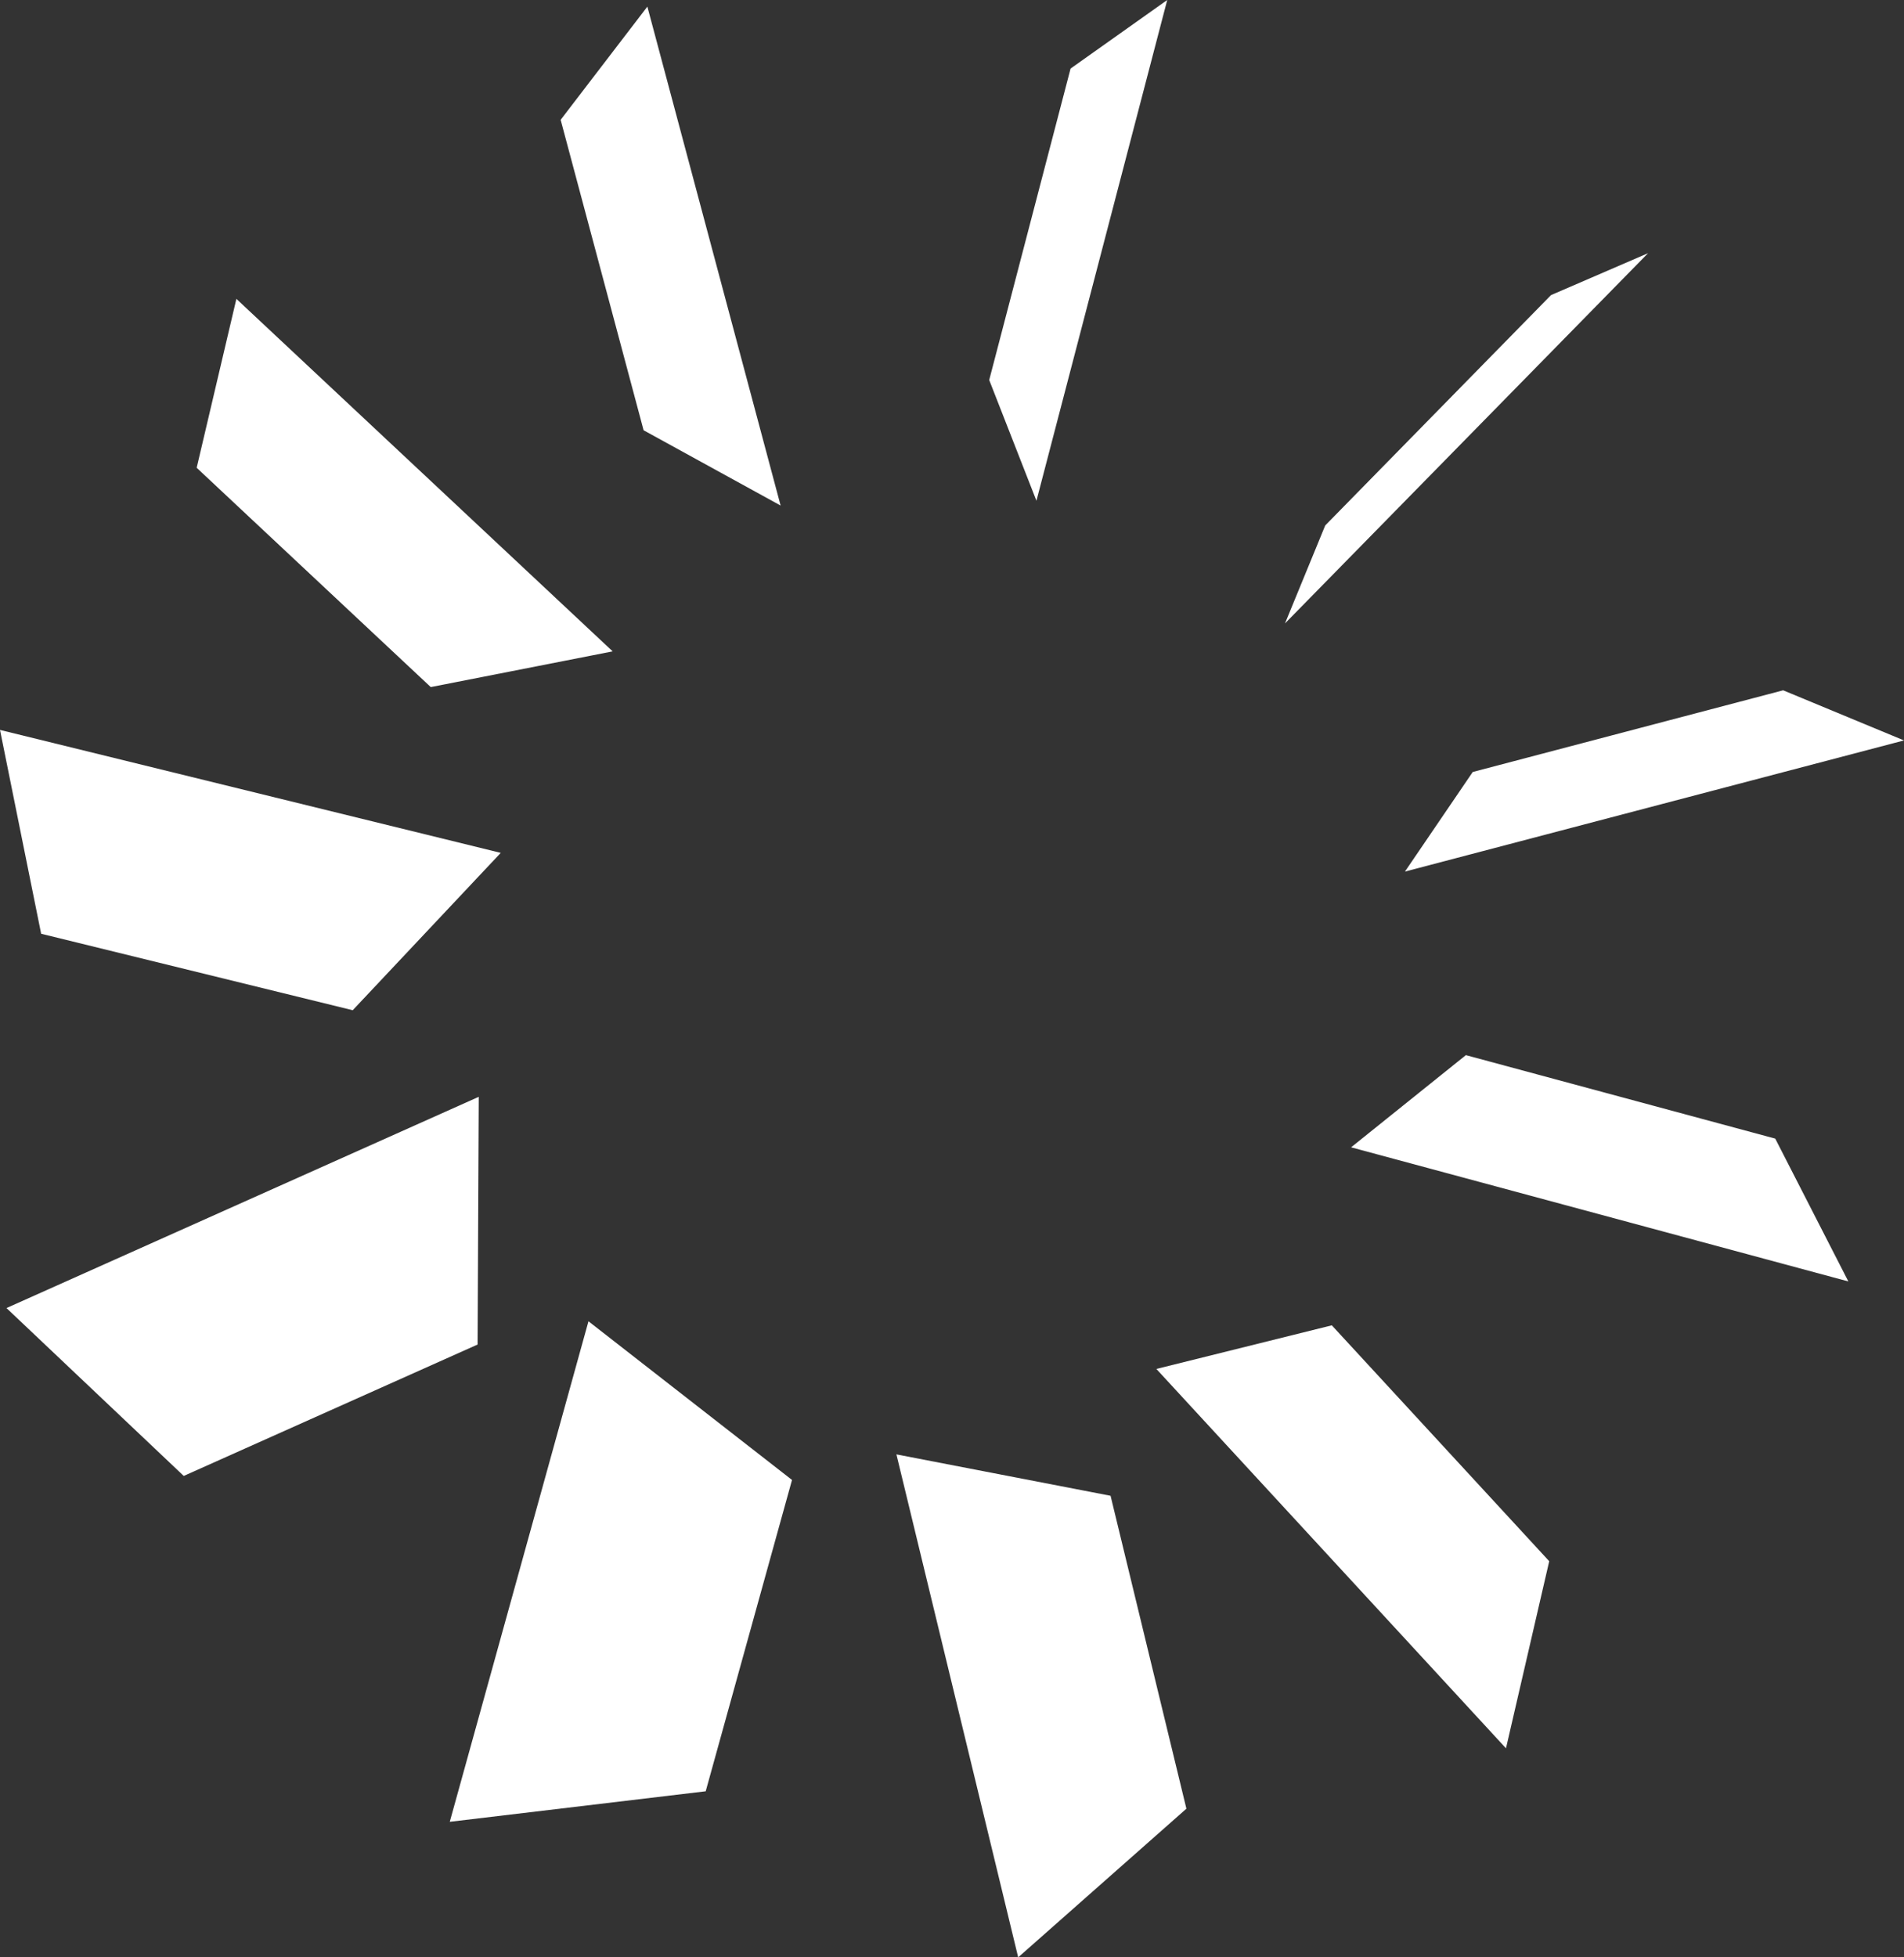
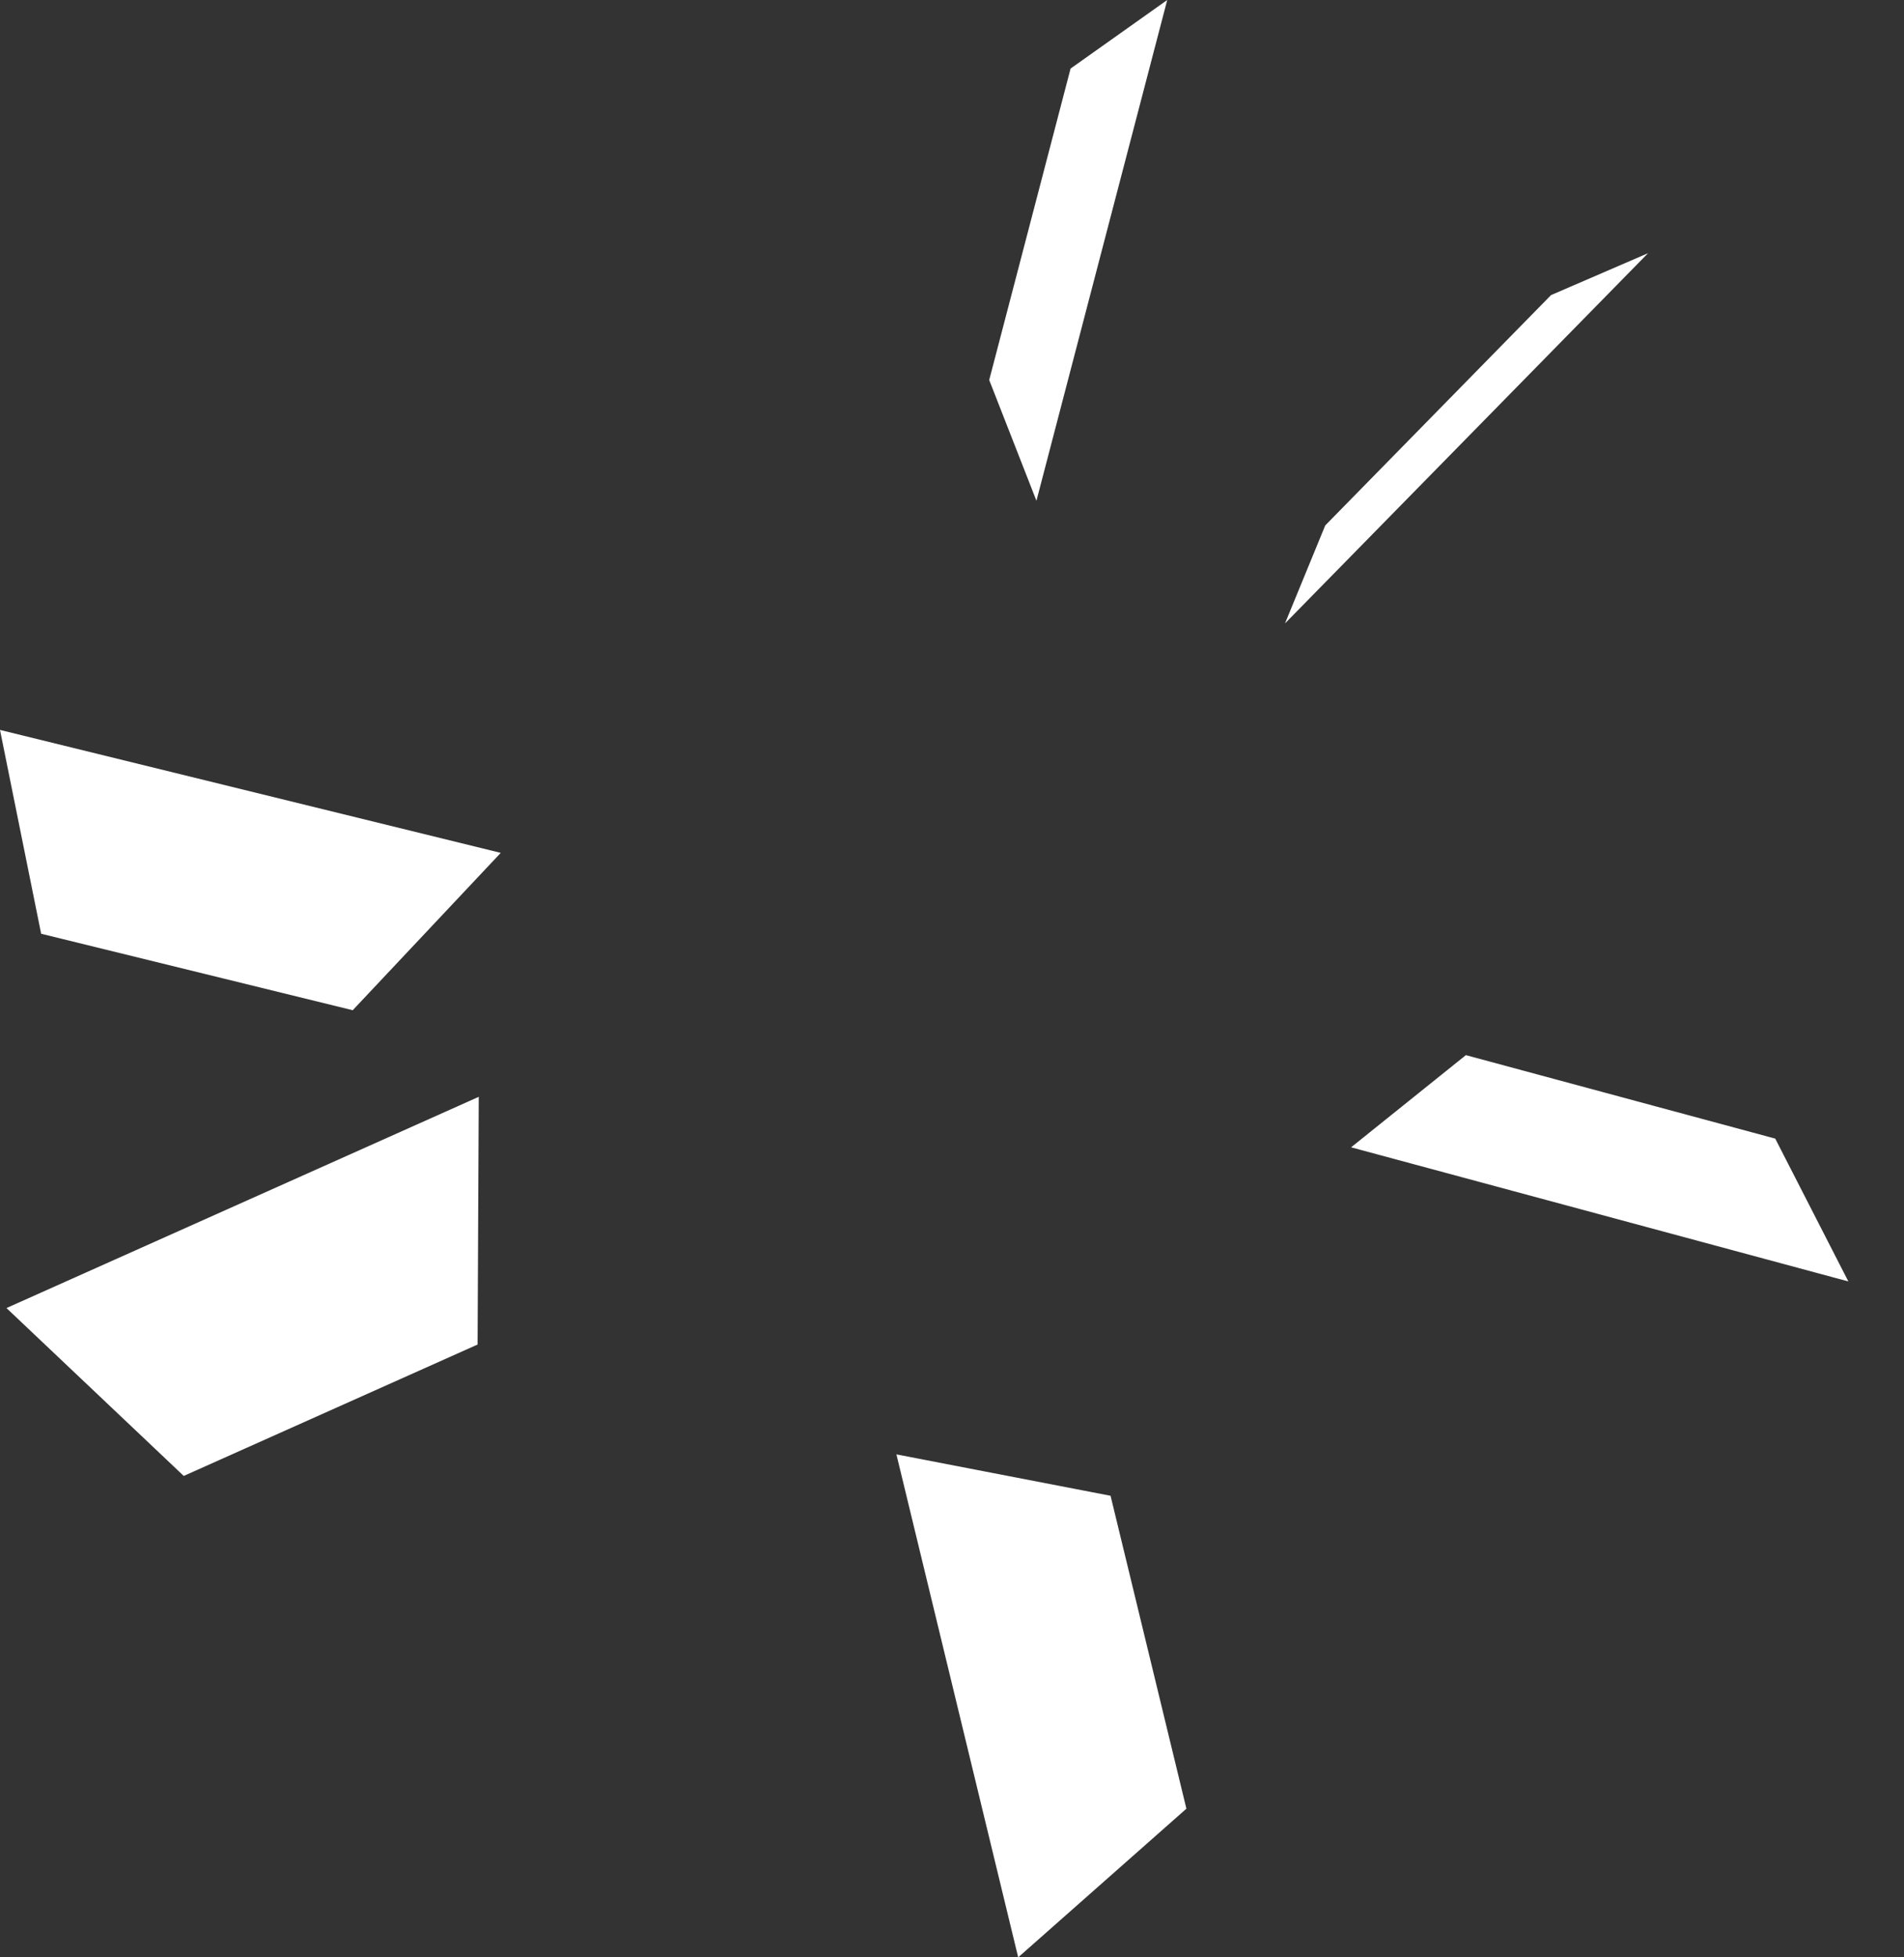
<svg xmlns="http://www.w3.org/2000/svg" width="72" height="74" viewBox="0 0 72 74" fill="none">
  <rect x="0" y="0" width="72" height="74" fill="#333333" stroke="none" />
  <g clip-path="url(#clip0_14_794)">
-     <path d="M17.008 68.876L26.686 67.722L29.95 55.952L22.253 49.953L17.008 68.876Z" fill="white" />
    <path d="M33.898 54.985L41.996 56.55L44.864 68.38L38.503 74L33.898 54.985Z" fill="white" />
-     <path d="M43.728 51.755L50.363 50.106L58.584 59.024L56.949 66.097L43.728 51.755Z" fill="white" />
    <path d="M51.092 43.376L55.432 39.891L67.131 43.047L69.896 48.447L51.092 43.376Z" fill="white" />
-     <path d="M53.128 32.951L55.692 29.186L67.43 26.098L72 27.993L53.128 32.951Z" fill="white" />
    <path d="M48.592 23.57L50.114 19.865L58.652 11.157L62.322 9.572L48.592 23.57Z" fill="white" />
    <path d="M18.104 41.467L18.06 50.832L6.948 55.8L0.245 49.453L18.104 41.467Z" fill="white" />
    <path d="M0 27.596L18.936 32.244L13.338 38.193L1.556 35.302L0 27.596Z" fill="white" />
-     <path d="M8.939 11.299L23.168 24.626L16.289 25.976L7.437 17.685L8.939 11.299Z" fill="white" />
-     <path d="M24.48 0.25L29.519 19.113L24.338 16.267L21.201 4.53L24.48 0.25Z" fill="white" />
    <path d="M44.139 0L39.193 18.932L37.407 14.367L40.484 2.592L44.139 0Z" fill="white" />
  </g>
  <defs>
    <clipPath id="clip0_14_794">
      <rect width="72" height="74" fill="white" />
    </clipPath>
  </defs>
</svg>